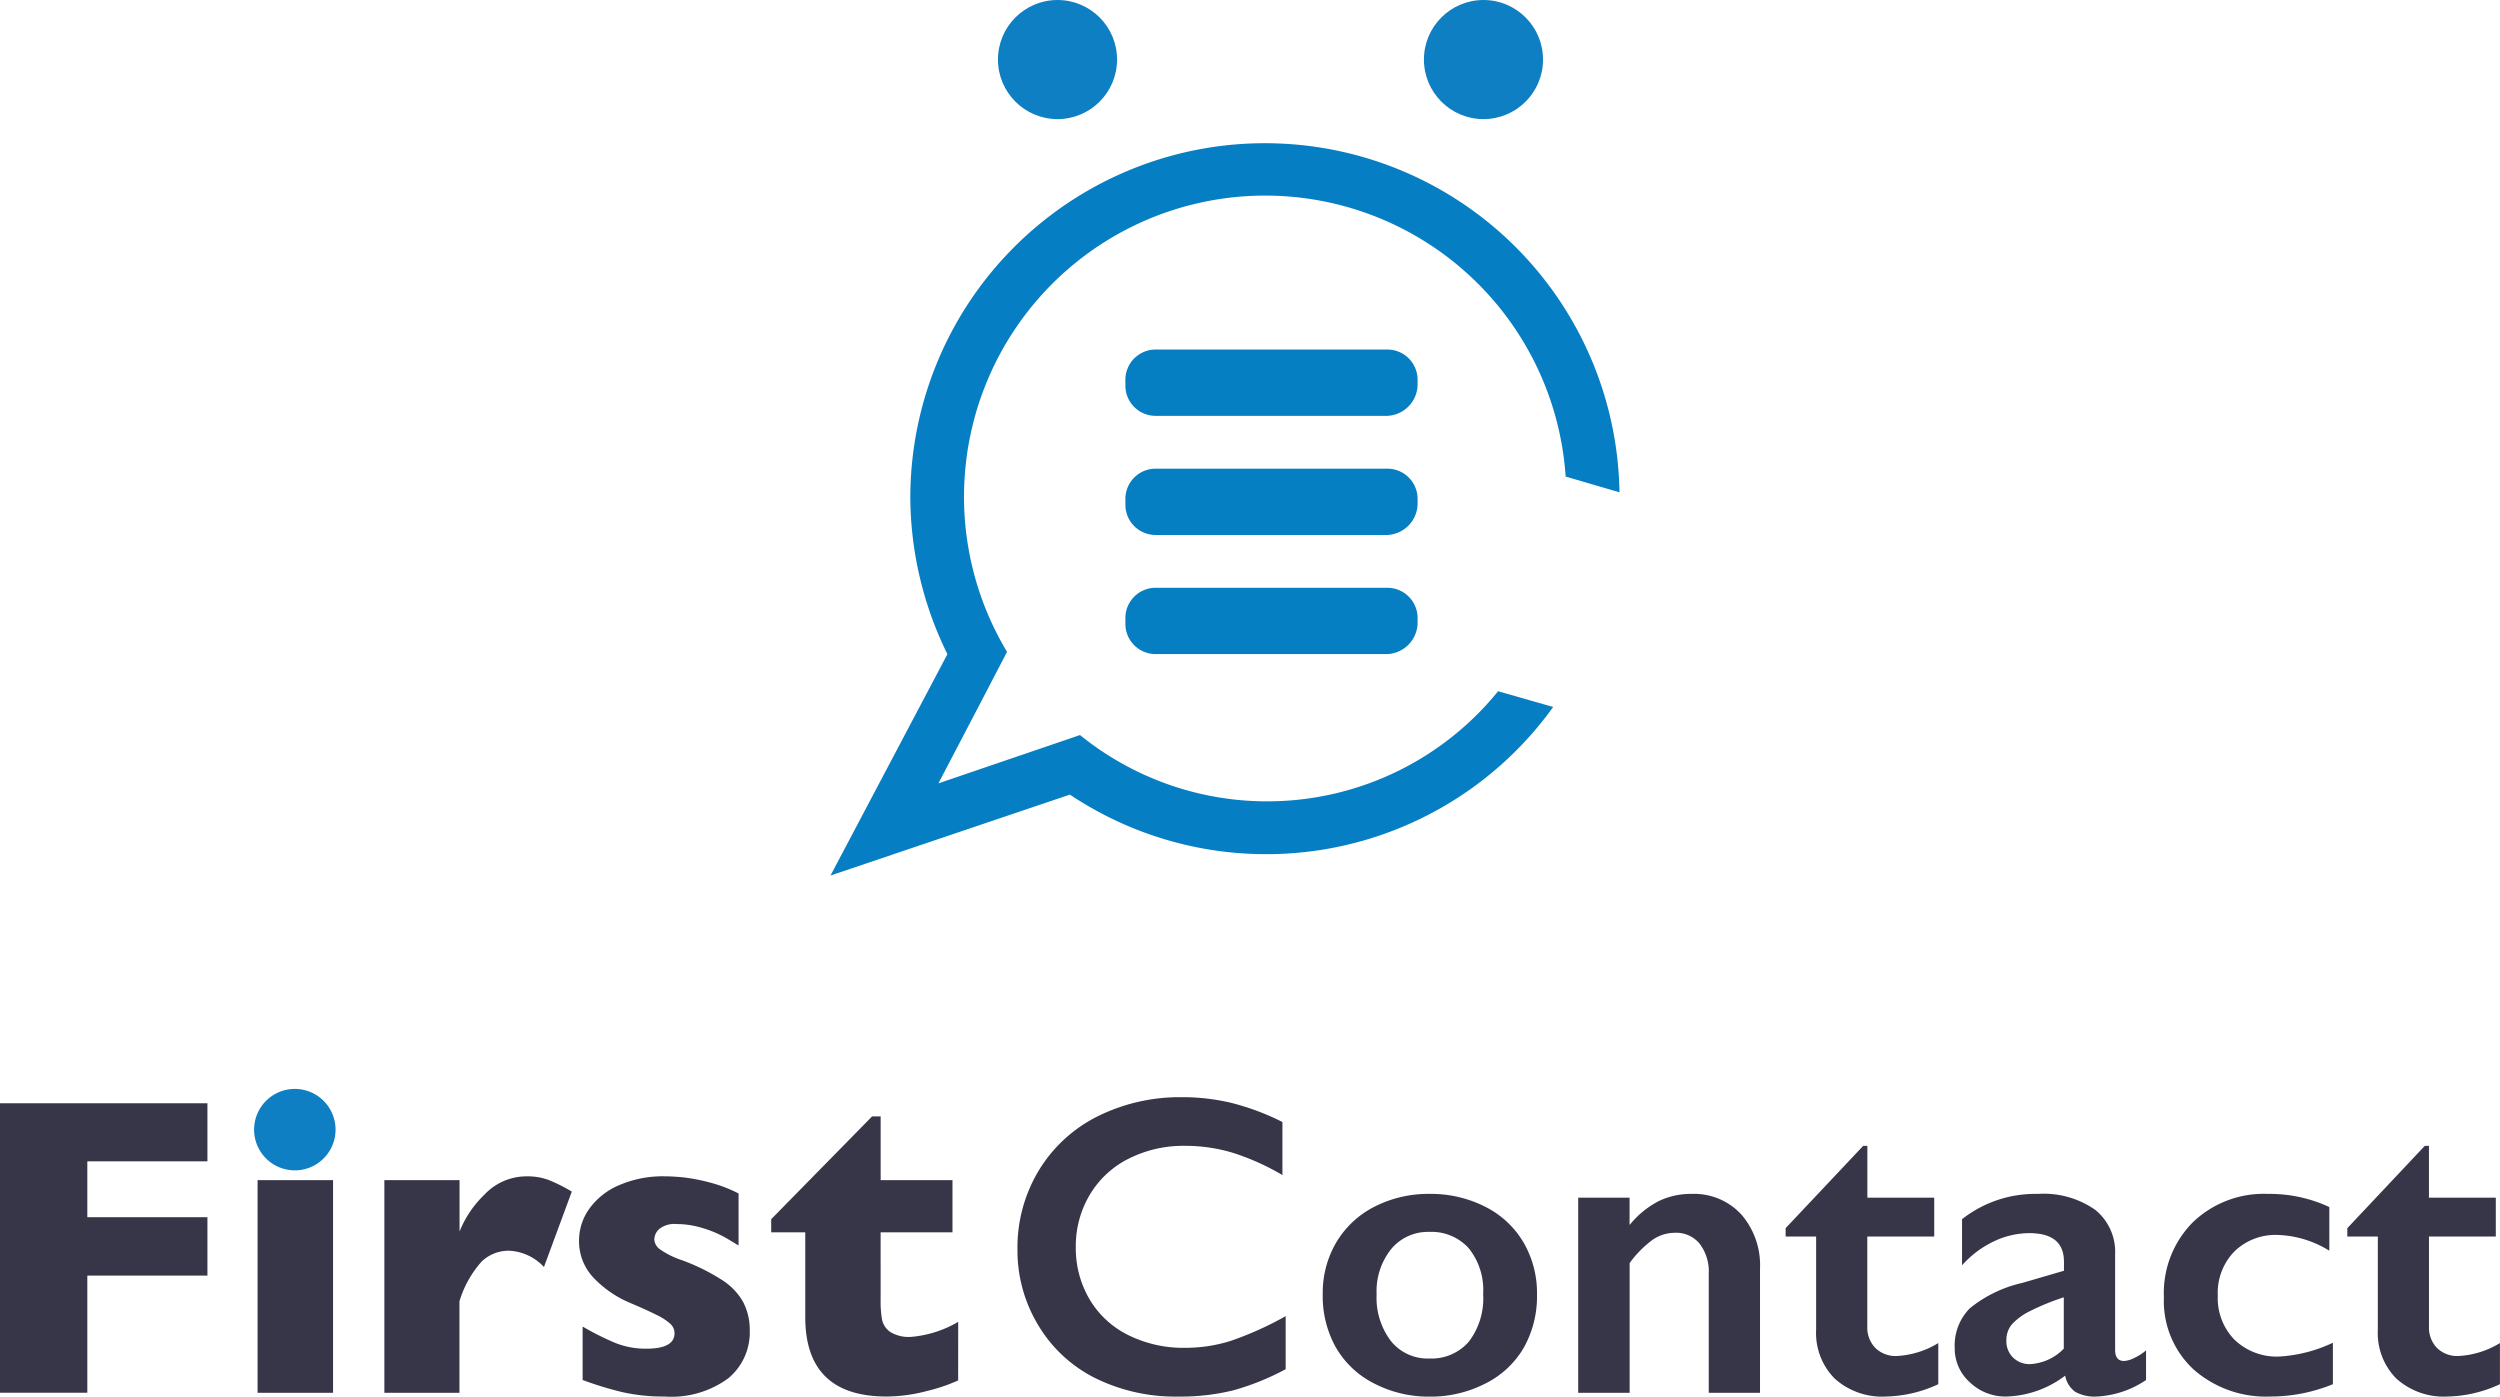
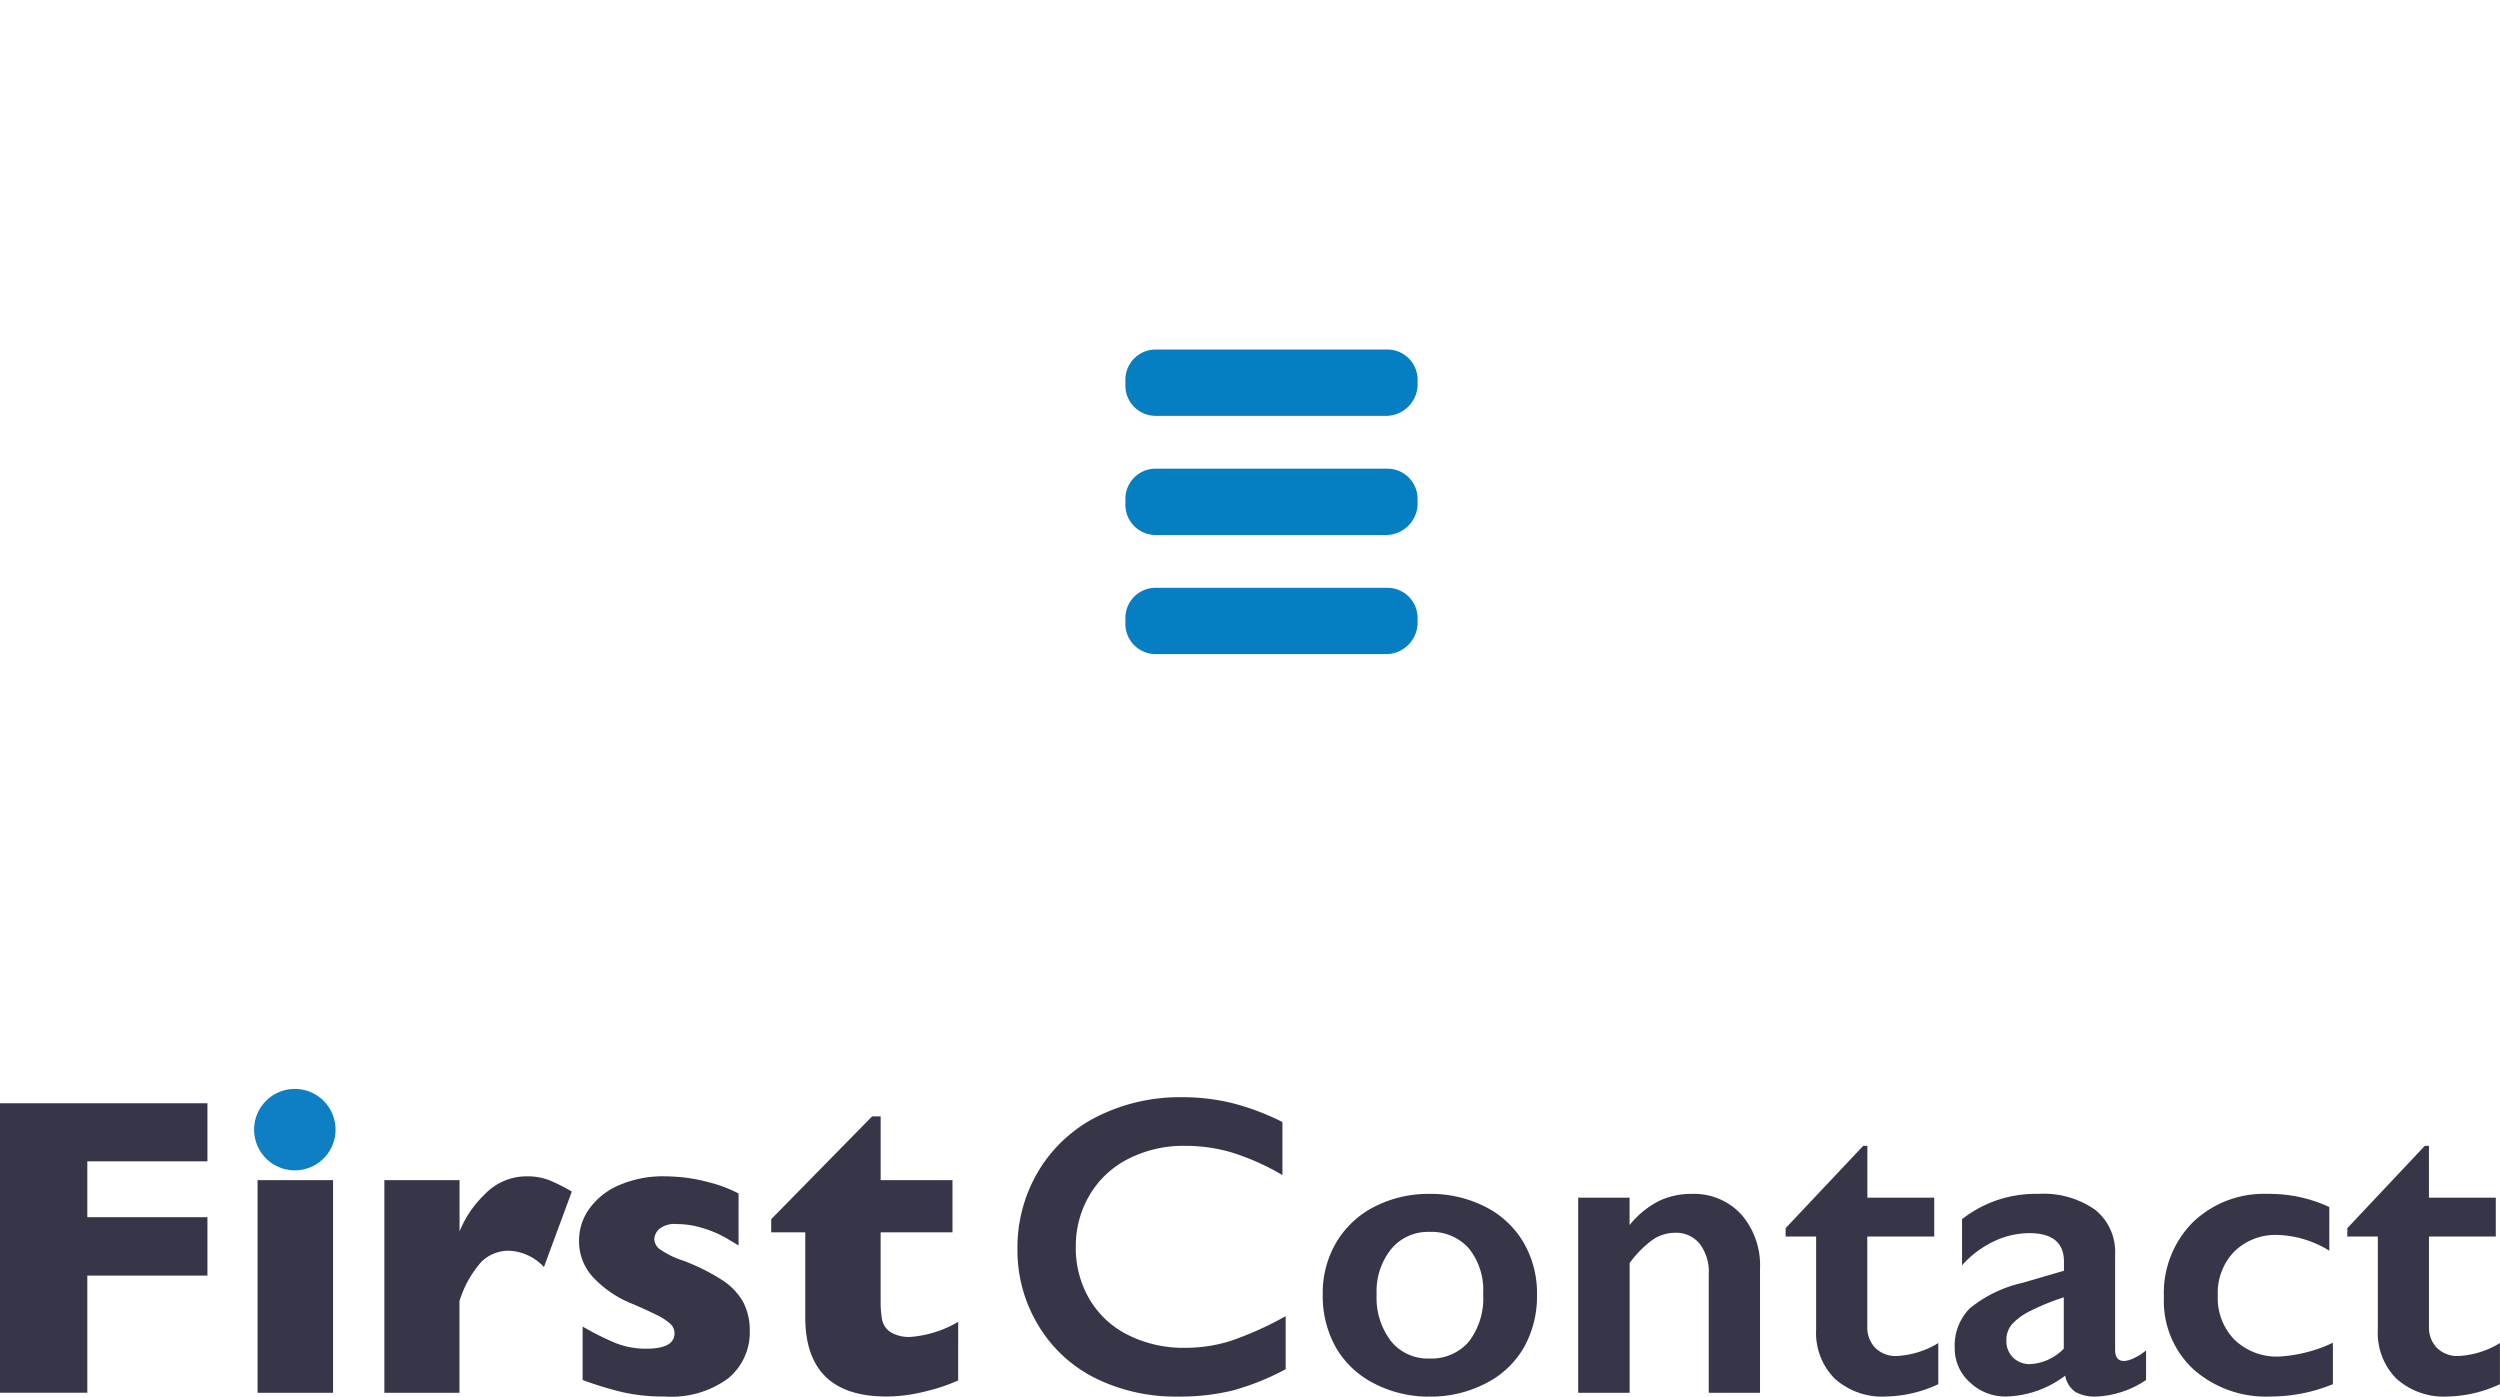
<svg xmlns="http://www.w3.org/2000/svg" width="110.989" height="62" viewBox="0 0 110.989 62">
  <g id="グループ_2124" data-name="グループ 2124" transform="translate(-290.114 -8957)">
    <g id="グループ_2123" data-name="グループ 2123" transform="translate(290.114 8957)">
      <g id="ownproduct01" transform="translate(36.871 0)">
        <g id="グループ_43" data-name="グループ 43" transform="translate(0 0)">
-           <circle id="楕円形_4" data-name="楕円形 4" cx="2.644" cy="2.644" r="2.644" transform="translate(7.434)" fill="#0e7fc2" />
-           <circle id="楕円形_5" data-name="楕円形 5" cx="2.644" cy="2.644" r="2.644" transform="translate(26.345)" fill="#0e7fc2" />
          <path id="パス_25" data-name="パス 25" d="M41.226,36.844H30.947A1.342,1.342,0,0,1,29.6,35.5v-.249A1.342,1.342,0,0,1,30.947,33.9H41.226a1.342,1.342,0,0,1,1.347,1.347V35.5A1.409,1.409,0,0,1,41.226,36.844Z" transform="translate(-16.509 -18.382)" fill="#067ec2" />
          <path id="パス_26" data-name="パス 26" d="M41.226,47.444H30.947A1.342,1.342,0,0,1,29.6,46.1v-.249A1.342,1.342,0,0,1,30.947,44.5H41.226a1.342,1.342,0,0,1,1.347,1.347V46.1A1.409,1.409,0,0,1,41.226,47.444Z" transform="translate(-16.509 -23.693)" fill="#067ec2" />
          <path id="パス_27" data-name="パス 27" d="M41.226,58.044H30.947A1.342,1.342,0,0,1,29.6,56.7v-.249A1.342,1.342,0,0,1,30.947,55.1H41.226a1.342,1.342,0,0,1,1.347,1.347V56.7A1.409,1.409,0,0,1,41.226,58.044Z" transform="translate(-16.509 -29.005)" fill="#067ec2" />
-           <path id="パス_28" data-name="パス 28" d="M35.332,30.369l2.395.7a15.743,15.743,0,0,0-31.484.3,15.907,15.907,0,0,0,1.647,6.886L2.7,48.082,13.328,44.49A15.684,15.684,0,0,0,34.783,40.6l-2.445-.7a13.195,13.195,0,0,1-18.561,1.946L7.49,43.991l1.8-3.443h0l1.247-2.395a13.37,13.37,0,1,1,24.8-7.784Z" transform="translate(-2.7 -9.213)" fill="#067ec3" />
        </g>
      </g>
      <path id="パス_17189" data-name="パス 17189" d="M10.823-5.208H5.491v5.2H1.614V-12.859h9.209v2.578H5.491V-7.8h5.332Zm5.3-6.417a1.336,1.336,0,0,1-.417.992,1.371,1.371,0,0,1-.992.408,1.389,1.389,0,0,1-.709-.185,1.367,1.367,0,0,1-.505-.505,1.389,1.389,0,0,1-.185-.709,1.371,1.371,0,0,1,.408-.992,1.336,1.336,0,0,1,.992-.417,1.355,1.355,0,0,1,.992.417A1.355,1.355,0,0,1,16.127-11.625ZM16.4-.005H13.049v-9.44H16.4ZM27-8.936,25.763-5.588a2.251,2.251,0,0,0-1.539-.723A1.733,1.733,0,0,0,23-5.834a4.657,4.657,0,0,0-.988,1.767V-.005H18.678v-9.44h3.338v2.281a4.7,4.7,0,0,1,1.113-1.646A2.557,2.557,0,0,1,25-9.613a2.676,2.676,0,0,1,.988.167A7.53,7.53,0,0,1,27-8.936ZM34.9-2.76a2.643,2.643,0,0,1-.951,2.11,4.251,4.251,0,0,1-2.824.811,8.255,8.255,0,0,1-1.864-.19,15.442,15.442,0,0,1-1.781-.543V-2.945a12.351,12.351,0,0,0,1.465.733,3.614,3.614,0,0,0,1.363.25q1.252,0,1.252-.686a.568.568,0,0,0-.181-.413,2.573,2.573,0,0,0-.631-.408q-.45-.227-1.2-.543A4.8,4.8,0,0,1,27.97-5.106a2.351,2.351,0,0,1-.649-1.679,2.412,2.412,0,0,1,.431-1.354,3.108,3.108,0,0,1,1.3-1.062,4.888,4.888,0,0,1,2.105-.413q.3,0,.756.042a7.854,7.854,0,0,1,1.159.218,6.208,6.208,0,0,1,1.331.5v2.309l-.5-.3a4.937,4.937,0,0,0-.533-.269,5.034,5.034,0,0,0-.784-.264,3.682,3.682,0,0,0-.923-.116,1.082,1.082,0,0,0-.788.223.652.652,0,0,0-.213.445.577.577,0,0,0,.223.431,3.7,3.7,0,0,0,.992.5,9,9,0,0,1,1.781.876,2.8,2.8,0,0,1,.951.988A2.694,2.694,0,0,1,34.9-2.76ZM44.152-.553a7.875,7.875,0,0,1-1.433.482,7.105,7.105,0,0,1-1.748.232q-3.607,0-3.607-3.524V-7.127H35.852v-.584l4.479-4.563h.38v2.828H43.9v2.318h-3.19V-4.1a4.513,4.513,0,0,0,.065.853.869.869,0,0,0,.366.543,1.561,1.561,0,0,0,.913.218,4.94,4.94,0,0,0,2.1-.668Zm9.954-12.575a9.343,9.343,0,0,1,2.161.25,10.919,10.919,0,0,1,2.281.853v2.355a10.755,10.755,0,0,0-2.212-.992,7.3,7.3,0,0,0-2.119-.306,5.389,5.389,0,0,0-2.495.57,4.183,4.183,0,0,0-1.73,1.609,4.438,4.438,0,0,0-.617,2.309,4.467,4.467,0,0,0,.612,2.328,4.11,4.11,0,0,0,1.725,1.59,5.483,5.483,0,0,0,2.5.561,6.72,6.72,0,0,0,2.036-.306,14.784,14.784,0,0,0,2.444-1.1v2.355a11.307,11.307,0,0,1-2.318.937,9.752,9.752,0,0,1-2.467.278,8,8,0,0,1-3.663-.816,6.124,6.124,0,0,1-2.536-2.351,6.4,6.4,0,0,1-.923-3.362,6.613,6.613,0,0,1,.951-3.515,6.374,6.374,0,0,1,2.615-2.4A8.178,8.178,0,0,1,54.106-13.127Zm10.98,4.294a5.308,5.308,0,0,1,2.457.566A4.111,4.111,0,0,1,69.25-6.682a4.452,4.452,0,0,1,.6,2.309,4.652,4.652,0,0,1-.58,2.355,4.064,4.064,0,0,1-1.706,1.6,5.308,5.308,0,0,1-2.481.584A5.244,5.244,0,0,1,62.61-.423a4.082,4.082,0,0,1-1.692-1.6,4.652,4.652,0,0,1-.58-2.355A4.411,4.411,0,0,1,60.95-6.7a4.165,4.165,0,0,1,1.706-1.577A5.247,5.247,0,0,1,65.086-8.834ZM62.73-4.373A3.168,3.168,0,0,0,63.366-2.3a2.088,2.088,0,0,0,1.7.774,2.193,2.193,0,0,0,1.753-.742,3.158,3.158,0,0,0,.64-2.124,2.946,2.946,0,0,0-.645-2.036,2.23,2.23,0,0,0-1.748-.719,2.114,2.114,0,0,0-1.688.76A2.993,2.993,0,0,0,62.73-4.373ZM76.7-8.834a2.854,2.854,0,0,1,2.221.913,3.44,3.44,0,0,1,.83,2.406V-.005H77.475V-5.282a2.043,2.043,0,0,0-.4-1.335,1.346,1.346,0,0,0-1.1-.491,1.75,1.75,0,0,0-.992.311,4.67,4.67,0,0,0-1.02,1.034V-.005H71.679V-8.667h2.281v1.215a4.061,4.061,0,0,1,1.294-1.062A3.274,3.274,0,0,1,76.7-8.834Zm7.632-2.133h.185v2.3h2.968v1.725H84.514v4A1.3,1.3,0,0,0,84.866-2a1.284,1.284,0,0,0,.964.362,3.9,3.9,0,0,0,1.836-.575V-.386a5.737,5.737,0,0,1-2.318.547,3.142,3.142,0,0,1-2.286-.8A2.874,2.874,0,0,1,82.242-2.8V-6.942H80.888v-.371Zm7.753,2.133a3.985,3.985,0,0,1,2.55.709,2.4,2.4,0,0,1,.881,1.98v4.238q0,.491.4.491a1.2,1.2,0,0,0,.468-.144,2.071,2.071,0,0,0,.505-.329V-.571A4.272,4.272,0,0,1,94.7.162a1.8,1.8,0,0,1-.941-.2A1.121,1.121,0,0,1,93.3-.766a4.512,4.512,0,0,1-2.624.927,2.27,2.27,0,0,1-1.609-.631,2,2,0,0,1-.672-1.512,2.356,2.356,0,0,1,.668-1.771,5.676,5.676,0,0,1,2.337-1.131l1.845-.538v-.4q0-1.27-1.539-1.27a3.691,3.691,0,0,0-1.567.362,4.443,4.443,0,0,0-1.419,1.066V-7.712A5.263,5.263,0,0,1,92.081-8.834ZM90.69-2.324a1,1,0,0,0,.3.76,1.04,1.04,0,0,0,.747.287,2.248,2.248,0,0,0,1.5-.686V-4.243a10.6,10.6,0,0,0-1.5.612,2.742,2.742,0,0,0-.8.584A1.072,1.072,0,0,0,90.69-2.324Zm11.6-6.51a6.271,6.271,0,0,1,2.736.584v1.938a4.609,4.609,0,0,0-2.3-.7,2.613,2.613,0,0,0-1.91.728,2.635,2.635,0,0,0-.742,1.971,2.636,2.636,0,0,0,.747,1.957,2.7,2.7,0,0,0,1.989.742,6.434,6.434,0,0,0,2.374-.612V-.386a7.292,7.292,0,0,1-2.773.547,4.853,4.853,0,0,1-3.417-1.206,4.136,4.136,0,0,1-1.312-3.2,4.456,4.456,0,0,1,1.284-3.329A4.544,4.544,0,0,1,102.291-8.834Zm6.974-2.133h.185v2.3h2.968v1.725H109.45v4A1.3,1.3,0,0,0,109.8-2a1.284,1.284,0,0,0,.964.362,3.9,3.9,0,0,0,1.836-.575V-.386a5.737,5.737,0,0,1-2.318.547A3.142,3.142,0,0,1,108-.636a2.874,2.874,0,0,1-.821-2.161V-6.942h-1.354v-.371Z" transform="translate(-1.614 61.838)" fill="#363648" />
    </g>
    <path id="パス_75" data-name="パス 75" d="M1.808,0A1.808,1.808,0,1,1,0,1.808,1.808,1.808,0,0,1,1.808,0Z" transform="translate(301.395 9005.343)" fill="#0e7fc2" />
  </g>
</svg>